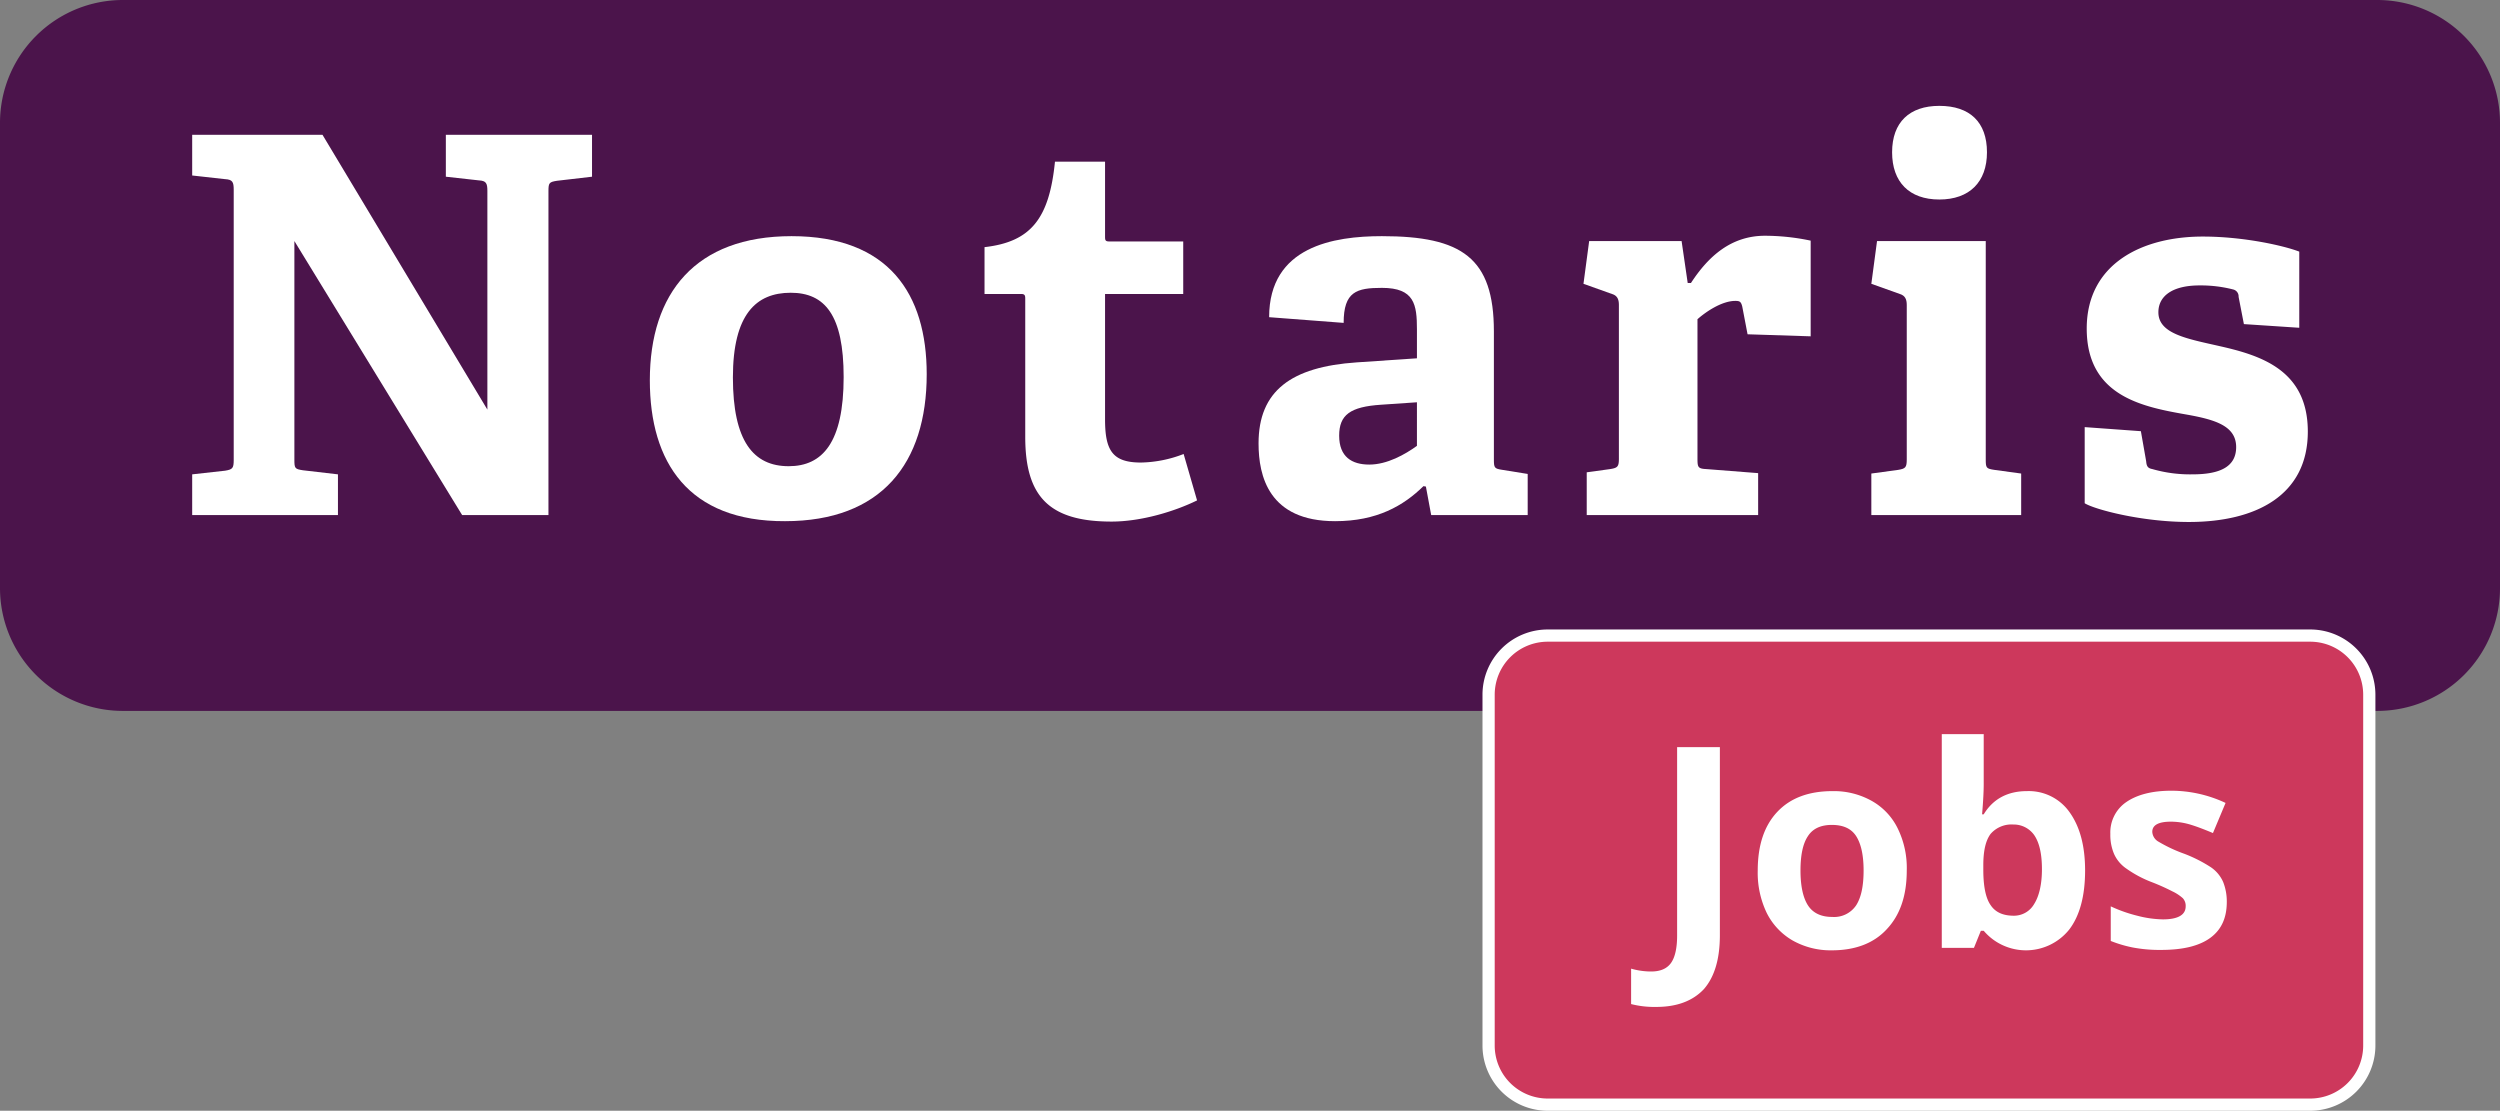
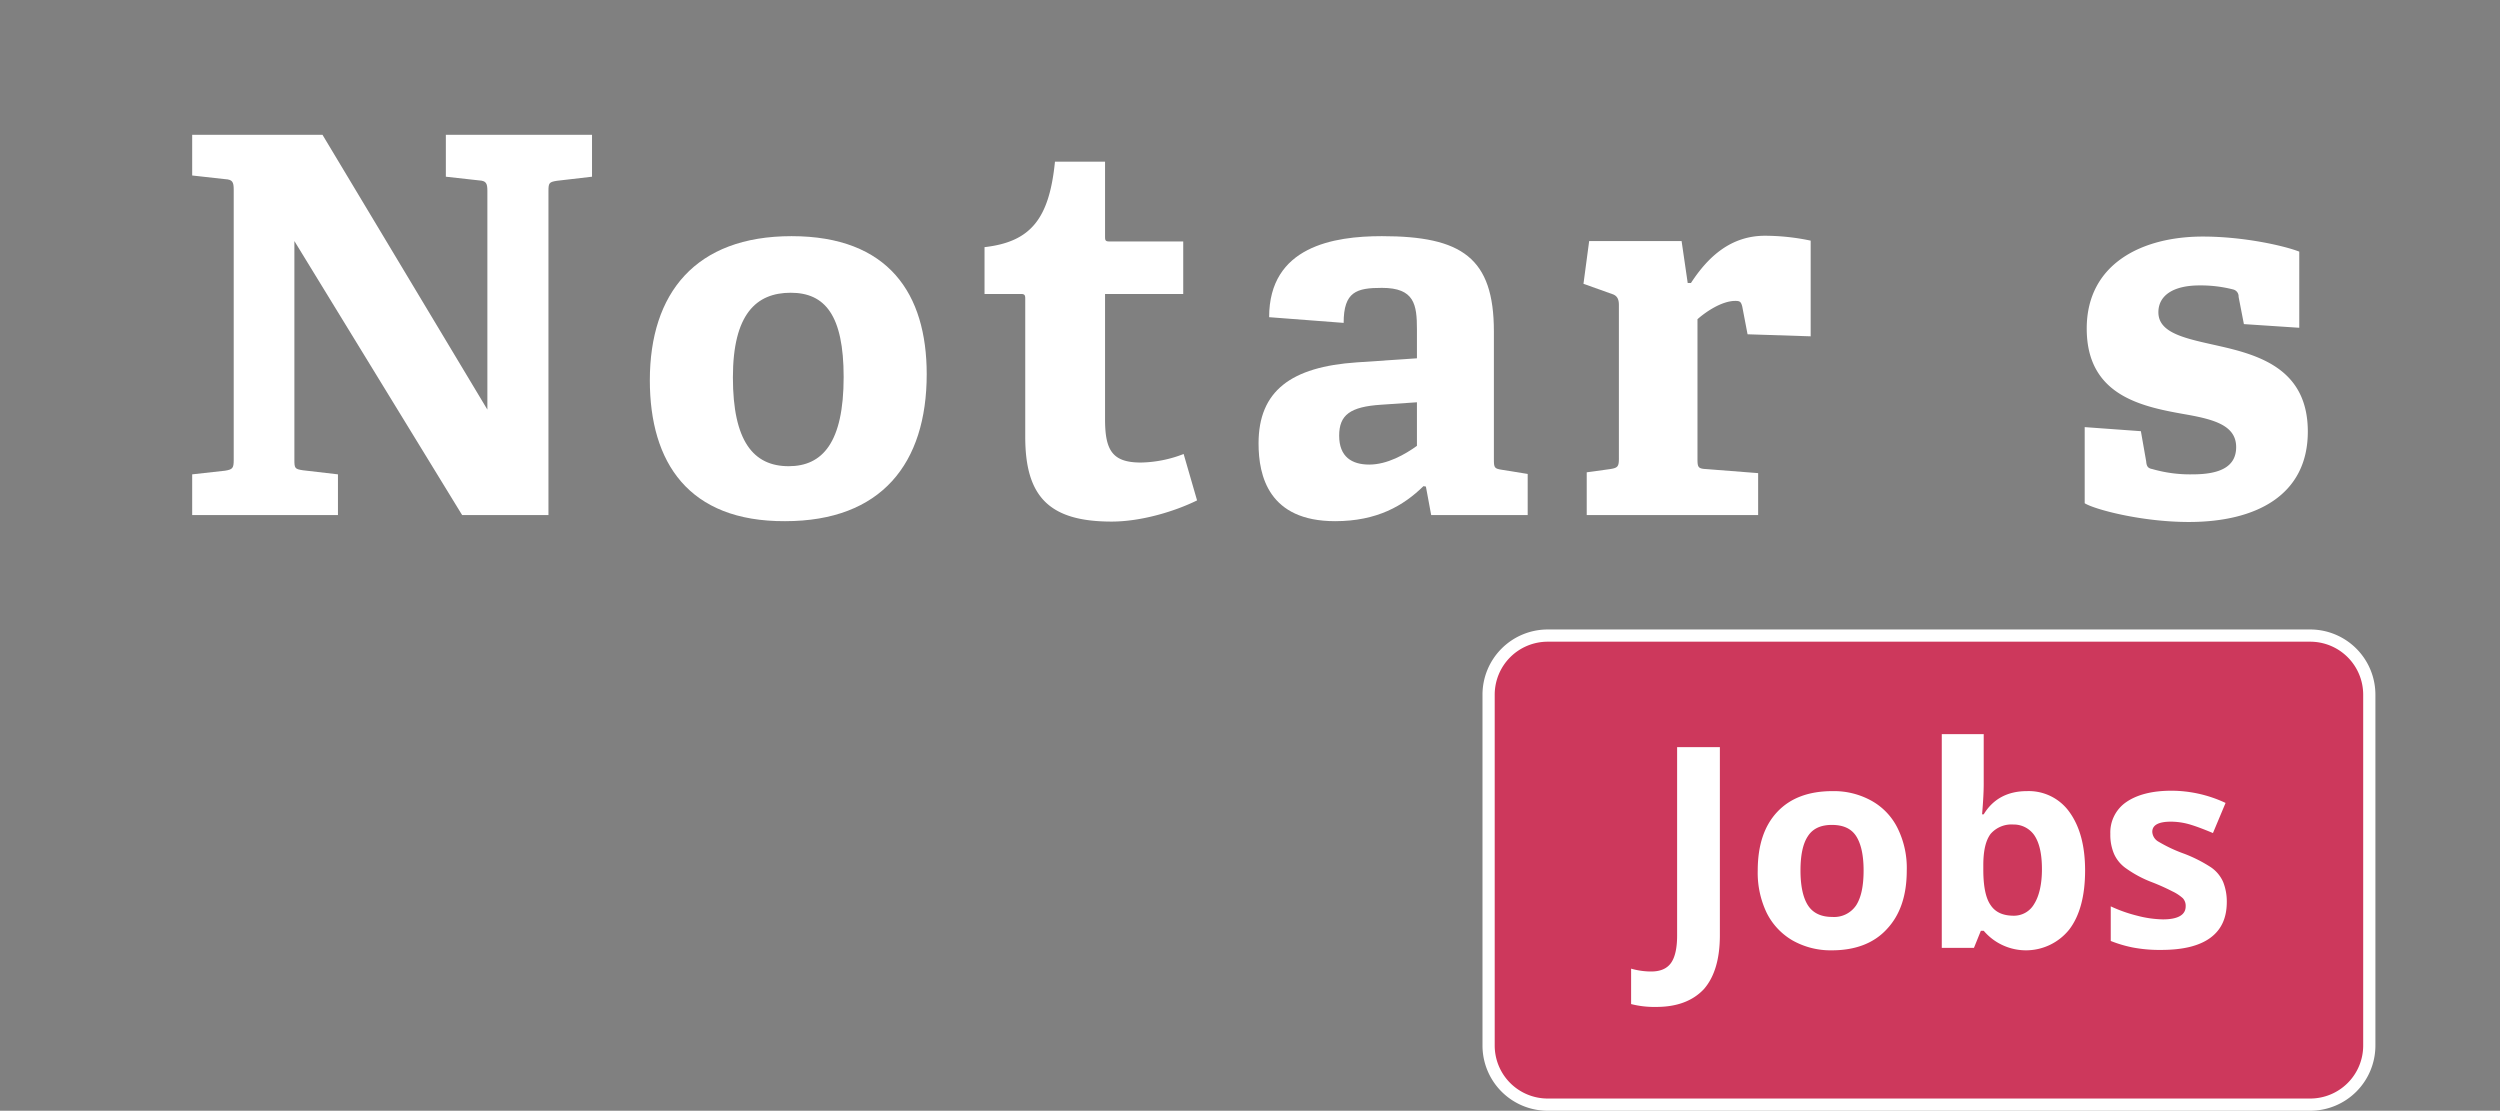
<svg xmlns="http://www.w3.org/2000/svg" width="614" height="272.8" viewBox="0 0 614 272.8">
  <rect x="0" y="0" width="614" height="272.8" fill="#808080" stroke="none" />
  <g transform="translate(-13.3 -11.5)">
-     <path d="M597.1,186.1H43.5a30.173,30.173,0,0,1-30.2-30.2V41.7A30.173,30.173,0,0,1,43.5,11.5H597.1a30.173,30.173,0,0,1,30.2,30.2V156A30.152,30.152,0,0,1,597.1,186.1Z" fill="#4b144b" />
    <path d="M580.7,282.8H393.4a14.51,14.51,0,0,1-14.5-14.5V182.1a14.51,14.51,0,0,1,14.5-14.5H580.7a14.51,14.51,0,0,1,14.5,14.5v86.2A14.51,14.51,0,0,1,580.7,282.8Z" fill="#cd385c" />
    <path d="M580.7,284.3H393.4a16.018,16.018,0,0,1-16-16V182.1a16.018,16.018,0,0,1,16-16H580.7a16.018,16.018,0,0,1,16,16v86.2A16.018,16.018,0,0,1,580.7,284.3ZM393.4,169.1a13.015,13.015,0,0,0-13,13v86.2a13.015,13.015,0,0,0,13,13H580.7a13.015,13.015,0,0,0,13-13V182.1a13.015,13.015,0,0,0-13-13Z" fill="#fff" />
    <path d="M126.8,138,85.6,70.7v53.7c0,2.1.1,2.3,2.1,2.6l8.6,1v10H60.5V128l8.1-.9c1.8-.3,2.1-.6,2.1-2.6V58.1c0-1.9-.3-2.5-2.1-2.6l-8.1-.9v-10h32L133,112.1V58.4c0-1.9-.3-2.5-2.1-2.6l-8.1-.9V44.6h35.9V54.9l-8.6,1c-1.9.3-2.1.5-2.1,2.5V138Z" fill="#fff" />
    <path d="M172.9,104.9c0-21.4,11.2-35.4,34.8-35.4,23.9,0,33.2,14.2,33.2,33.9,0,21.9-11.1,36.1-34.8,36.1C182.4,139.6,172.9,125.1,172.9,104.9Zm47.6-.8c0-15.2-4.6-20.7-13-20.7-8.5,0-14.2,5.3-14.2,20.8,0,15.6,5,21.8,13.7,21.8C215.3,126,220.5,120.2,220.5,104.1Z" fill="#fff" />
    <path d="M307.3,134.4c-5.5,2.7-13.7,5.2-21,5.2-15.4,0-21.2-6.2-21.2-20.8V85c0-.8,0-1.3-1-1.3h-9V72.2c11.4-1.3,15.9-7,17.3-21h12.3V69.5c0,.9,0,1.3,1,1.3h18.2V83.7H284.7v30.8c0,7.6,1.8,10.6,8.8,10.6A30.212,30.212,0,0,0,304,123Z" fill="#fff" />
    <path d="M364.8,138l-1.3-7-.6-.1c-4.9,4.8-11.4,8.6-21.7,8.6-16.3,0-18.8-11.1-18.8-19.1,0-12.9,8-18.8,24.1-19.9l14.8-1V92.4c0-6.1-.6-10.2-8.6-10.2-6.2,0-9.4.9-9.4,8.6L325,89.4c0-17.4,15.9-19.9,27.7-19.9,19.6,0,27.5,5.3,27.5,23.4v31.4c0,2.1.1,2.3,2.1,2.6l6.2,1V138Zm-3.5-27.7-8.8.6c-7.6.5-10.3,2.5-10.3,7.6,0,5.2,3.1,7.1,7.4,7.1,4.4,0,8.8-2.5,11.7-4.6V110.3Z" fill="#fff" />
    <path d="M403,138V127.5l5.8-.8c1.8-.3,2.1-.6,2.1-2.6V86.4c0-1.4-.4-2.3-1.7-2.7l-7-2.5,1.4-10.5h22.7L427.8,81h.8c4.3-6.6,9.9-11.6,18.2-11.6A54.936,54.936,0,0,1,458,70.6V94.1l-15.5-.5-1.3-6.8c-.3-1.2-.6-1.4-1.7-1.4-3.4,0-7.4,2.8-9.3,4.5v34.2c0,2.1.1,2.5,2.1,2.6l12.8,1V138Z" fill="#fff" />
-     <path d="M472.9,138V127.8l6.6-.9c1.8-.3,2.1-.6,2.1-2.6V86.4c0-1.4-.4-2.3-1.7-2.7l-7-2.5,1.4-10.5H501v53.6c0,2.1.1,2.3,2.1,2.6l6.6.9V138Zm16.7-77.5c-7.4,0-11.6-4.3-11.6-11.6,0-7.4,4.3-11.4,11.6-11.4,7.5,0,11.7,4,11.7,11.4C501.3,56.2,497,60.5,489.6,60.5Z" fill="#fff" />
    <path d="M564.4,91.1l-1.3-6.7a1.75,1.75,0,0,0-1.3-1.8,32.087,32.087,0,0,0-8.3-1c-6.5,0-10.1,2.5-10.1,6.6,0,5.3,7.1,6.5,15,8.3,10.2,2.3,21.7,5.9,21.7,21,0,15.7-12.8,22.2-29.2,22.2-11.7,0-23.2-3.1-25.6-4.6V116.4l13.8,1,1.3,7.4c.1,1.2.4,1.7,1.5,1.9a33.43,33.43,0,0,0,9.9,1.3c6.8,0,10.7-1.9,10.7-6.7,0-5.2-5.2-6.7-11.7-7.9-10.8-1.9-25-4.3-25-21.2,0-16,13.7-22.6,28.5-22.6,10.2,0,20.1,2.3,23.7,3.7V92Z" fill="#fff" />
    <path d="M420.1,258.8a23.012,23.012,0,0,1-6.2-.7v-8.7a18.075,18.075,0,0,0,4.9.7c2.3,0,3.9-.7,4.9-2.1s1.5-3.7,1.5-6.7V195h10.5v46.2q0,8.7-3.9,13.2C429.1,257.3,425.2,258.8,420.1,258.8Z" fill="#fff" />
    <path d="M481.6,225.3c0,6.1-1.6,10.9-4.9,14.4-3.2,3.5-7.8,5.2-13.5,5.2a19,19,0,0,1-9.6-2.4,16.162,16.162,0,0,1-6.4-6.8,22.76,22.76,0,0,1-2.2-10.4q0-9.3,4.8-14.4c3.2-3.4,7.7-5.1,13.6-5.1a19,19,0,0,1,9.6,2.4,15.6,15.6,0,0,1,6.4,6.8A22.049,22.049,0,0,1,481.6,225.3Zm-26.1,0c0,3.7.6,6.6,1.8,8.5s3.2,2.9,6,2.9a6.513,6.513,0,0,0,5.9-2.9c1.2-1.9,1.8-4.7,1.8-8.5q0-5.55-1.8-8.4c-1.2-1.9-3.2-2.8-6-2.8-2.7,0-4.7.9-5.9,2.8Q455.5,219.6,455.5,225.3Z" fill="#fff" />
    <path d="M511.1,205.8a12.245,12.245,0,0,1,10.5,5.2c2.5,3.5,3.8,8.2,3.8,14.3,0,6.2-1.3,11.1-3.9,14.5a13.615,13.615,0,0,1-21,.3h-.7l-1.7,4.2h-7.9V191.8h10.3V204c0,1.6-.1,4-.4,7.5h.4C502.8,207.7,506.4,205.8,511.1,205.8Zm-3.3,8.2a6.81,6.81,0,0,0-5.6,2.3c-1.2,1.6-1.8,4.1-1.8,7.7v1.1q0,6.15,1.8,8.7c1.2,1.8,3.1,2.6,5.7,2.6a5.706,5.706,0,0,0,5-2.9c1.2-1.9,1.9-4.8,1.9-8.5s-.6-6.5-1.9-8.4A6.161,6.161,0,0,0,507.8,214Z" fill="#fff" />
    <path d="M560.2,233c0,3.9-1.3,6.8-4,8.8s-6.7,3-12.1,3a35.1,35.1,0,0,1-7-.6,30.752,30.752,0,0,1-5.4-1.6v-8.5a35.274,35.274,0,0,0,6.5,2.3,26.443,26.443,0,0,0,6.3.9c3.7,0,5.6-1.1,5.6-3.2a2.724,2.724,0,0,0-.7-2,10.547,10.547,0,0,0-2.6-1.7,50.866,50.866,0,0,0-4.9-2.2,27.994,27.994,0,0,1-6.4-3.4,8.562,8.562,0,0,1-3-3.6,11.915,11.915,0,0,1-.9-4.9,9.02,9.02,0,0,1,3.9-7.8c2.6-1.8,6.3-2.8,11.1-2.8a31.428,31.428,0,0,1,13.3,3l-3.1,7.4c-1.9-.8-3.7-1.5-5.3-2a16.869,16.869,0,0,0-5-.8c-3,0-4.6.8-4.6,2.5a2.955,2.955,0,0,0,1.5,2.4,36.192,36.192,0,0,0,6.4,3,34.711,34.711,0,0,1,6.5,3.3,8.562,8.562,0,0,1,3,3.6A12.951,12.951,0,0,1,560.2,233Z" fill="#fff" />
  </g>
</svg>